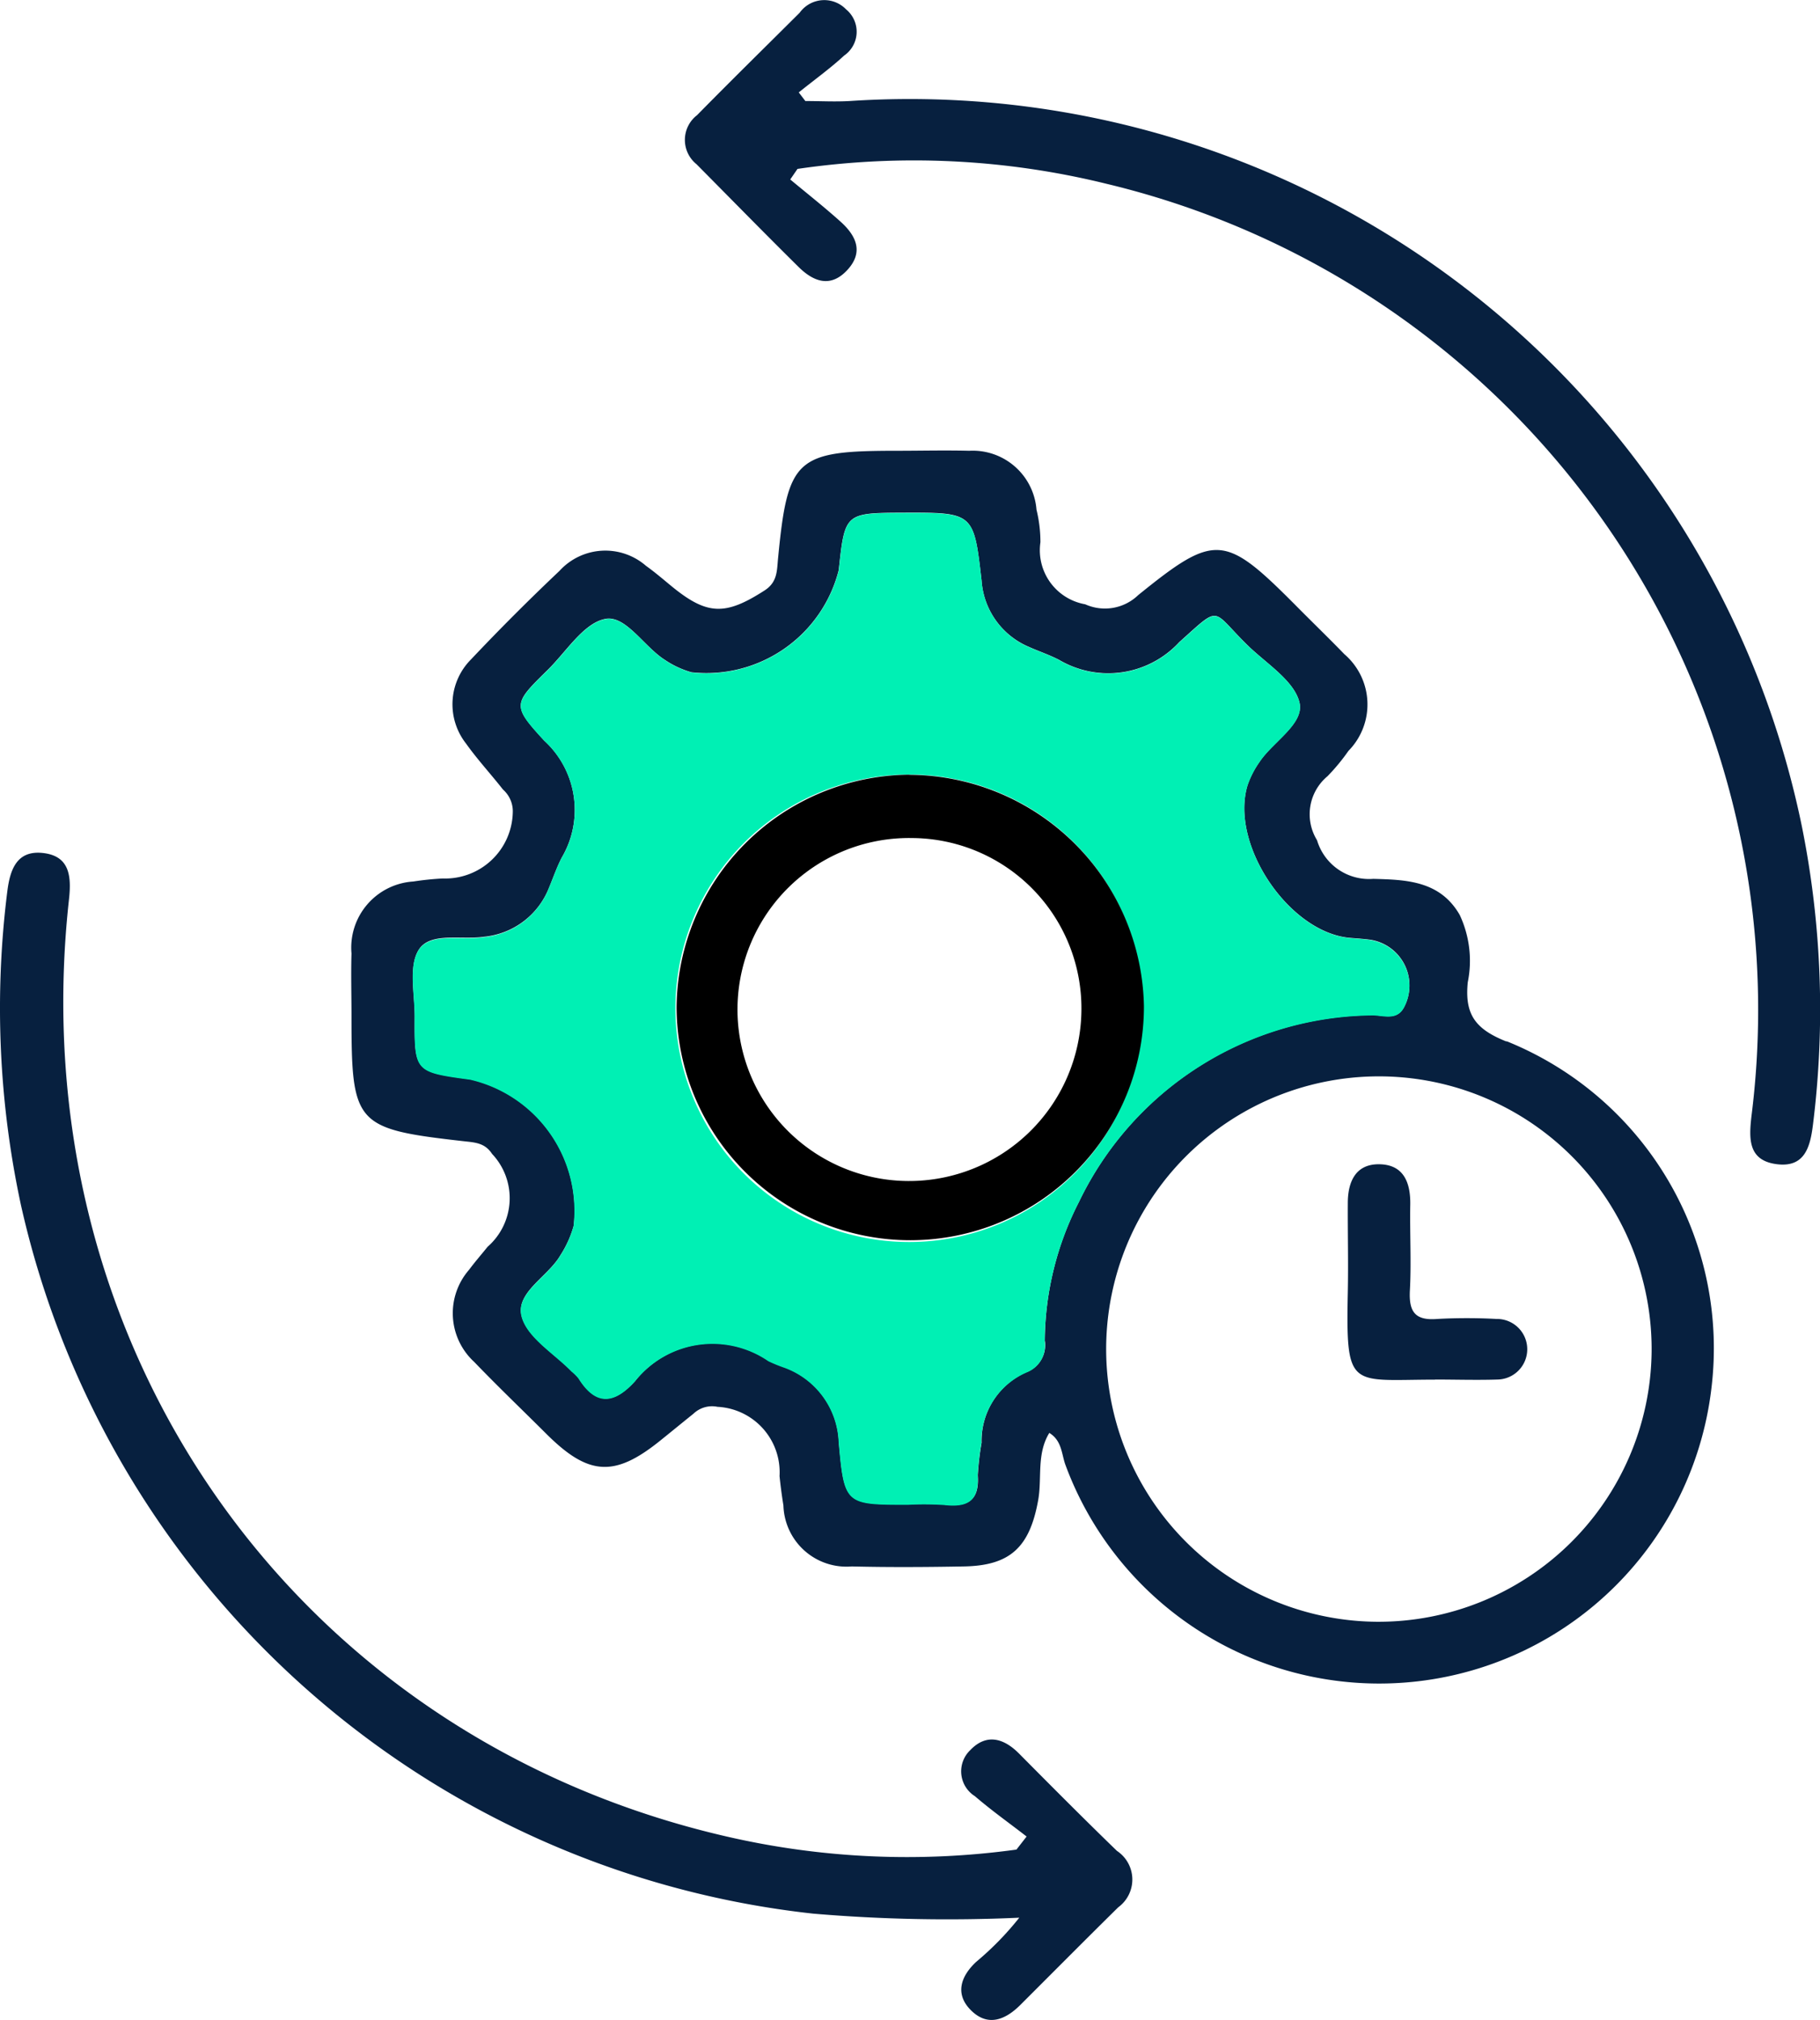
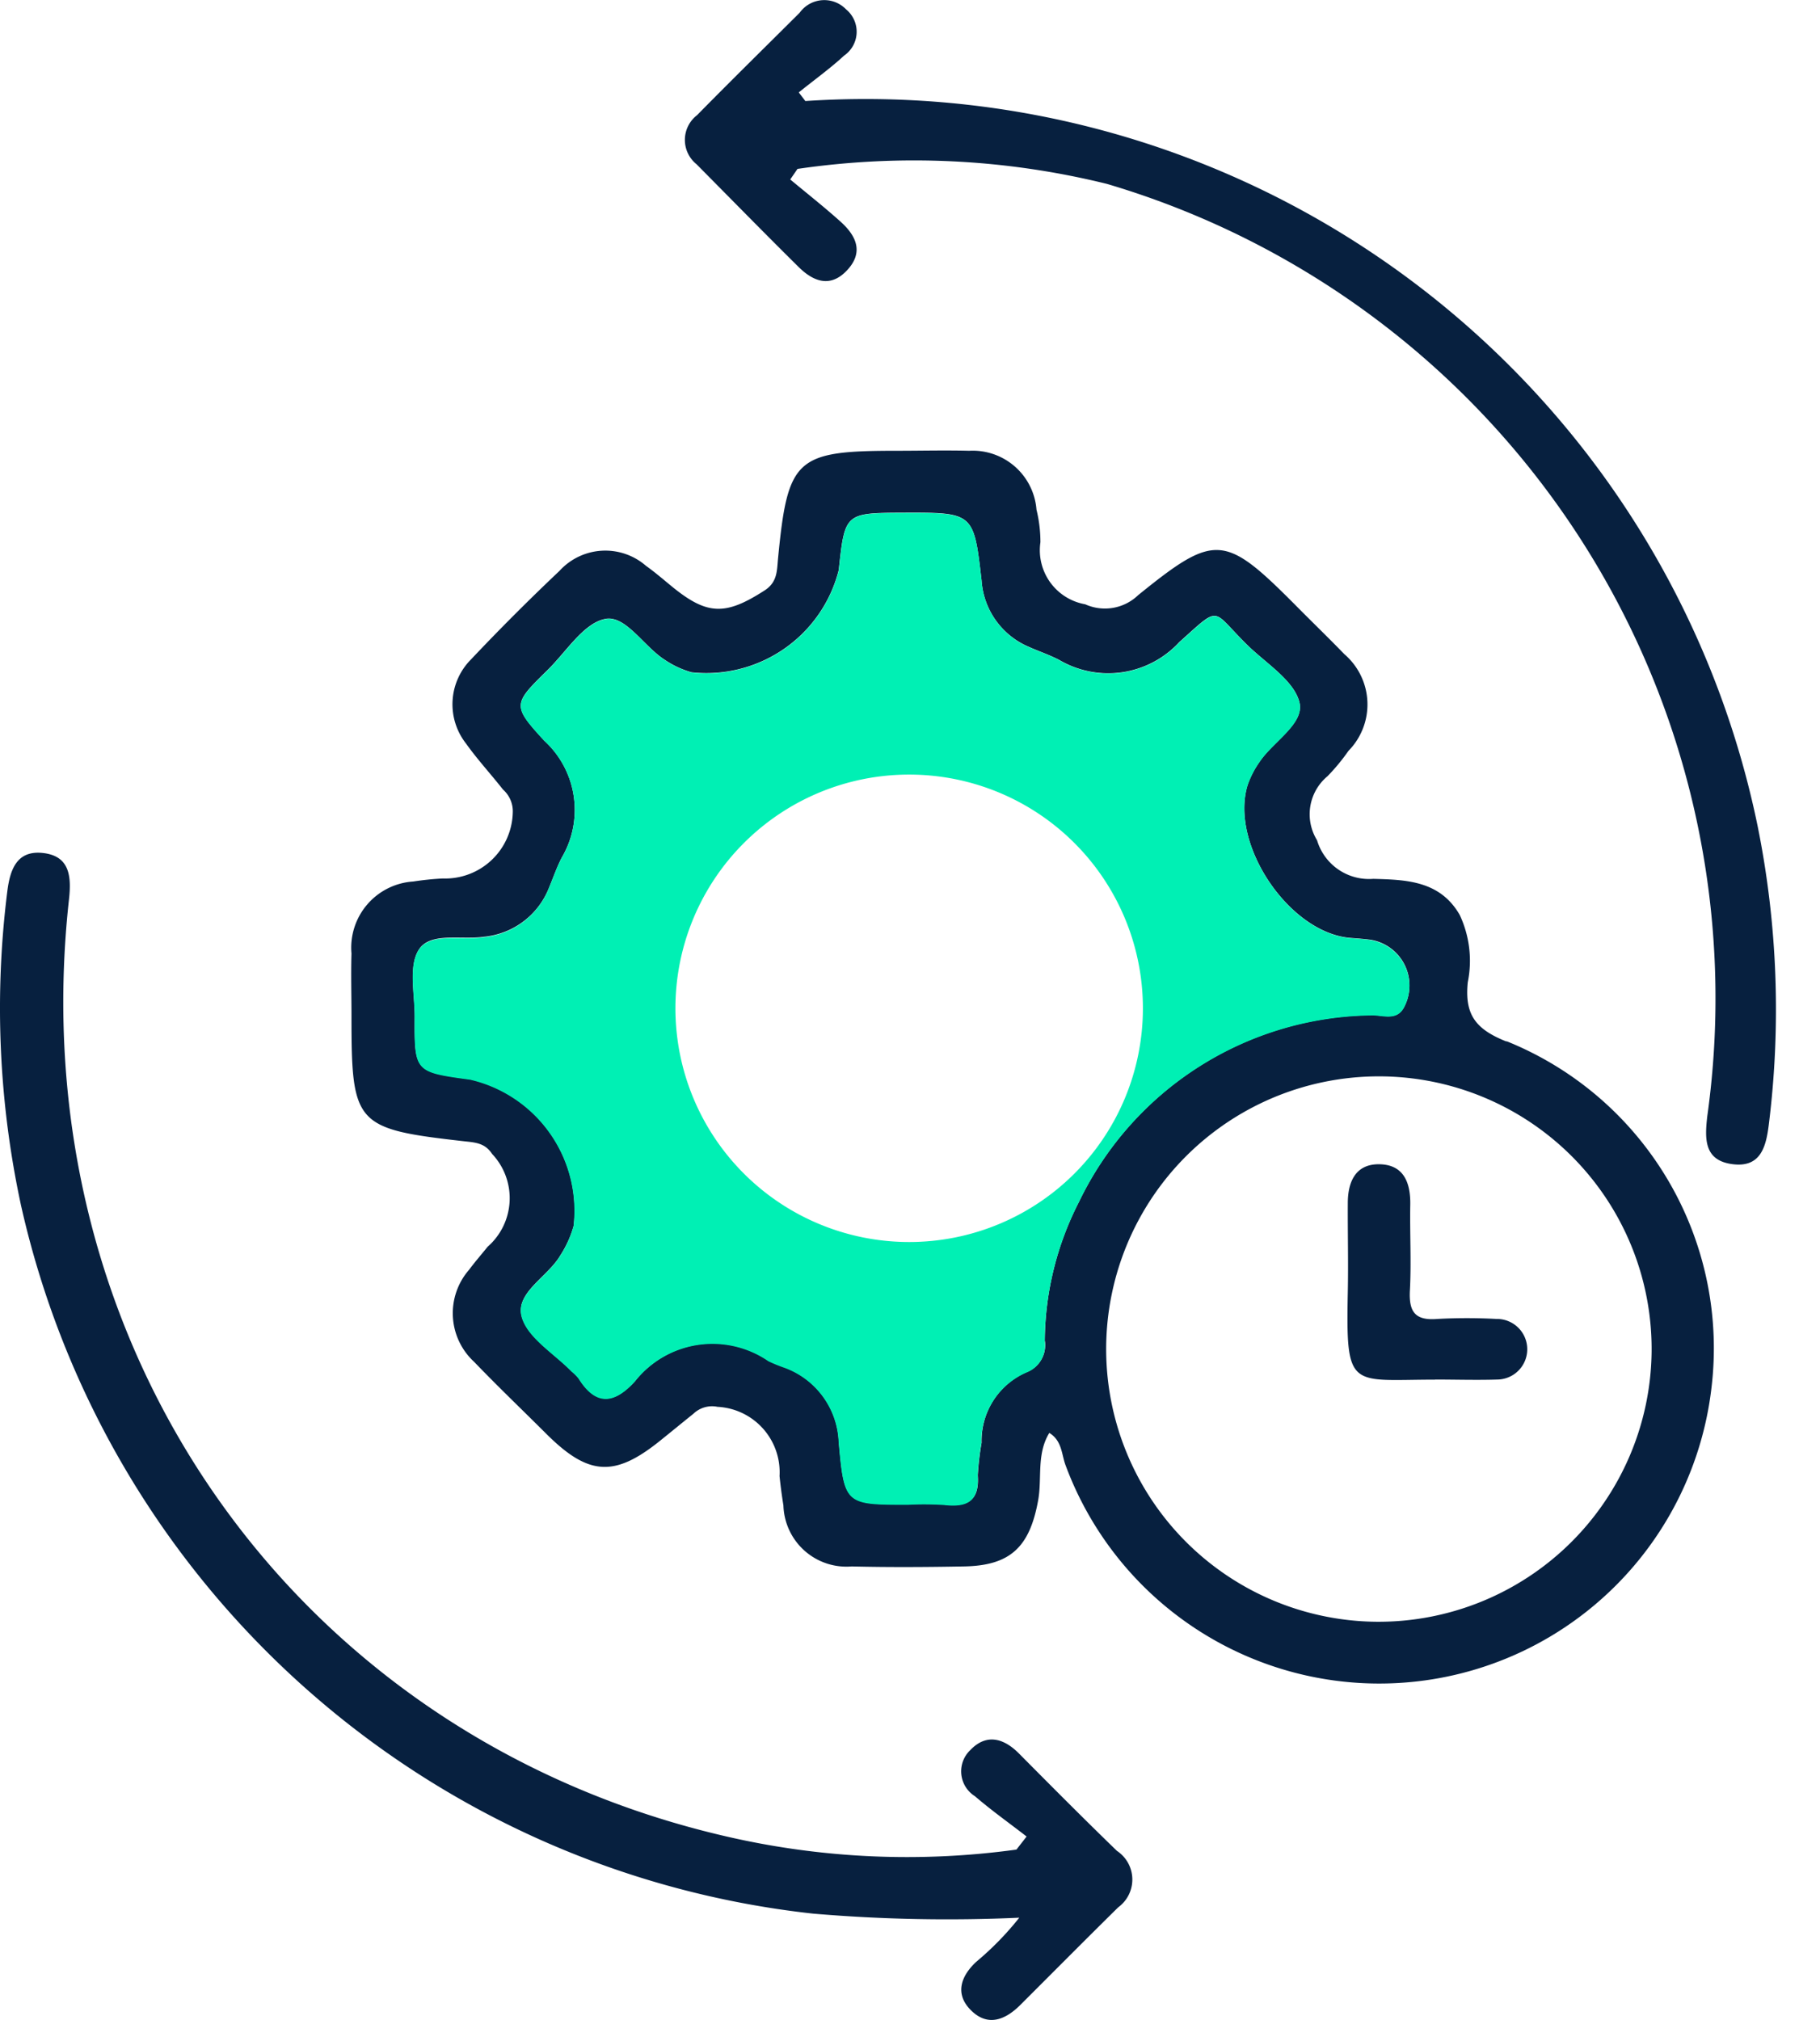
<svg xmlns="http://www.w3.org/2000/svg" width="54.053" height="60" viewBox="0 0 54.053 60">
  <g id="Group_11245" data-name="Group 11245" transform="translate(-364 -7076.308)">
    <path id="Path_21834" data-name="Path 21834" d="M87.635,85.939c-.931-.37-1.242-.81-1.148-1.759a3.21,3.21,0,0,0-.239-2c-.587-1.023-1.6-1.045-2.567-1.072a1.611,1.611,0,0,1-1.671-1.148,1.469,1.469,0,0,1,.311-1.9,5.947,5.947,0,0,0,.622-.753,1.967,1.967,0,0,0-.121-2.872c-.475-.491-.968-.966-1.45-1.454-2.105-2.117-2.389-2.15-4.674-.3a1.423,1.423,0,0,1-1.573.272,1.63,1.63,0,0,1-1.33-1.843,4.021,4.021,0,0,0-.117-.968,1.9,1.9,0,0,0-2-1.749c-.716-.018-1.434,0-2.152,0-3,0-3.236.217-3.525,3.214-.033.348-.016.685-.393.931-1.166.753-1.706.747-2.762-.117-.252-.207-.5-.421-.765-.61a1.84,1.84,0,0,0-2.569.149q-1.35,1.277-2.625,2.627a1.889,1.889,0,0,0-.153,2.5c.338.475.74.91,1.1,1.369a.861.861,0,0,1,.29.689,2.009,2.009,0,0,1-2.08,1.952,8.649,8.649,0,0,0-.875.09,1.969,1.969,0,0,0-1.835,2.138c-.018.62,0,1.238,0,1.859,0,3.228.108,3.351,3.334,3.717.327.037.626.045.841.376a1.916,1.916,0,0,1-.131,2.758c-.184.229-.378.45-.552.685a1.963,1.963,0,0,0,.151,2.735c.7.728,1.43,1.426,2.146,2.14,1.25,1.246,2.023,1.293,3.379.2.331-.266.657-.534.988-.8a.8.8,0,0,1,.714-.205,1.945,1.945,0,0,1,1.843,2.056c.029.291.068.583.115.873a1.874,1.874,0,0,0,2.029,1.812c1.107.027,2.217.02,3.324,0,1.387-.022,1.962-.575,2.213-1.966.119-.657-.053-1.371.331-2,.38.233.362.636.481.955a9.934,9.934,0,0,0,19.18-2.254,9.833,9.833,0,0,0-6.082-10.336m-13.71,8.907a.856.856,0,0,1-.534.918,2.224,2.224,0,0,0-1.346,2.1,8.306,8.306,0,0,0-.113.968c.055.767-.323.951-1,.871a9.361,9.361,0,0,0-1.074-.006c-1.859,0-1.888,0-2.054-1.861a2.449,2.449,0,0,0-1.634-2.217,4.561,4.561,0,0,1-.452-.186,2.934,2.934,0,0,0-3.964.6c-.614.677-1.16.741-1.679-.09a1.471,1.471,0,0,0-.207-.205c-.52-.538-1.319-1-1.483-1.634-.182-.7.779-1.17,1.146-1.8a3.193,3.193,0,0,0,.4-.884,4,4,0,0,0-3.068-4.349c-1.655-.225-1.661-.225-1.653-1.864,0-.681-.192-1.516.129-2,.344-.515,1.258-.272,1.923-.37a2.311,2.311,0,0,0,1.933-1.45c.125-.3.231-.61.38-.9A2.79,2.79,0,0,0,59.056,77c-.959-1.047-.923-1.088.1-2.093.558-.546,1.066-1.391,1.712-1.52.608-.121,1.148.82,1.774,1.217a2.744,2.744,0,0,0,.79.368,4.055,4.055,0,0,0,4.372-3.032c.184-1.7.184-1.7,1.923-1.708,2.084-.006,2.089-.006,2.32,2.017a2.311,2.311,0,0,0,1.4,1.966c.3.135.61.237.9.387a2.871,2.871,0,0,0,3.572-.526c1.258-1.125.935-.978,2.027.092.558.546,1.385,1.051,1.542,1.7.151.632-.785,1.16-1.189,1.769a2.728,2.728,0,0,0-.354.693c-.53,1.759,1.238,4.378,3.048,4.531.2.016.389.029.583.053a1.373,1.373,0,0,1,1.015,2.011c-.223.413-.642.217-.97.231a9.77,9.77,0,0,0-8.682,5.546,9.17,9.17,0,0,0-1.015,4.138m9.841,8.334a8.1,8.1,0,1,1,8.182-8.015,8.112,8.112,0,0,1-8.182,8.015" transform="translate(321.105 7021.304)" fill="#07203f" />
    <path id="Path_21835" data-name="Path 21835" d="M91.076,90.538c-.194-.023-.387-.037-.583-.053-1.81-.153-3.578-2.772-3.048-4.531a2.728,2.728,0,0,1,.354-.693c.4-.608,1.34-1.137,1.189-1.769-.157-.653-.984-1.158-1.542-1.7-1.092-1.07-.769-1.217-2.027-.092a2.871,2.871,0,0,1-3.572.526c-.286-.151-.6-.252-.9-.387a2.311,2.311,0,0,1-1.4-1.966c-.231-2.023-.237-2.023-2.32-2.017-1.739.006-1.739.006-1.923,1.708a4.055,4.055,0,0,1-4.372,3.032,2.744,2.744,0,0,1-.79-.368c-.626-.4-1.166-1.338-1.774-1.217-.646.129-1.154.974-1.712,1.52-1.027,1.006-1.062,1.047-.1,2.093a2.79,2.79,0,0,1,.515,3.484c-.149.288-.254.6-.38.9a2.311,2.311,0,0,1-1.933,1.45c-.665.1-1.579-.145-1.923.37-.321.481-.125,1.317-.129,2-.008,1.639,0,1.639,1.653,1.864a4,4,0,0,1,3.068,4.349,3.193,3.193,0,0,1-.4.884c-.368.63-1.328,1.1-1.146,1.8.164.63.963,1.1,1.483,1.634a1.472,1.472,0,0,1,.207.205c.518.831,1.064.767,1.679.09a2.934,2.934,0,0,1,3.964-.6,4.563,4.563,0,0,0,.452.186,2.449,2.449,0,0,1,1.634,2.217c.166,1.862.2,1.861,2.054,1.861a9.363,9.363,0,0,1,1.074.006c.677.08,1.054-.1,1-.871a8.306,8.306,0,0,1,.113-.968,2.224,2.224,0,0,1,1.346-2.1.856.856,0,0,0,.534-.918,9.17,9.17,0,0,1,1.015-4.138,9.77,9.77,0,0,1,8.682-5.546c.329-.014.747.182.97-.231a1.373,1.373,0,0,0-1.015-2.011M77.383,99.512a6.942,6.942,0,0,1,.023-13.884,6.942,6.942,0,1,1-.023,13.884" transform="translate(313.607 7013.687)" fill="#00f0b4" />
-     <path id="Path_21836" data-name="Path 21836" d="M107.1,5.332c.5.416,1.009.817,1.492,1.251.458.411.7.9.2,1.439s-1.006.342-1.446-.093c-1.02-1.008-2.022-2.034-3.032-3.052a.928.928,0,0,1,.019-1.458c1.005-1.023,2.029-2.028,3.045-3.04a.9.9,0,0,1,1.38-.1.86.86,0,0,1-.059,1.372c-.424.392-.9.731-1.347,1.094l.195.256c.437,0,.876.025,1.312,0a27.049,27.049,0,0,1,28.285,21.547,27.55,27.55,0,0,1,.33,8.85c-.082.672-.246,1.292-1.085,1.18s-.82-.746-.743-1.421A25.227,25.227,0,0,0,116.507,5.463a23.888,23.888,0,0,0-9.193-.446l-.216.315" transform="translate(280.371 7076.308)" fill="#07203f" />
+     <path id="Path_21836" data-name="Path 21836" d="M107.1,5.332c.5.416,1.009.817,1.492,1.251.458.411.7.9.2,1.439s-1.006.342-1.446-.093c-1.02-1.008-2.022-2.034-3.032-3.052a.928.928,0,0,1,.019-1.458c1.005-1.023,2.029-2.028,3.045-3.04a.9.9,0,0,1,1.38-.1.86.86,0,0,1-.059,1.372c-.424.392-.9.731-1.347,1.094l.195.256a27.049,27.049,0,0,1,28.285,21.547,27.55,27.55,0,0,1,.33,8.85c-.082.672-.246,1.292-1.085,1.18s-.82-.746-.743-1.421A25.227,25.227,0,0,0,116.507,5.463a23.888,23.888,0,0,0-9.193-.446l-.216.315" transform="translate(280.371 7076.308)" fill="#07203f" />
    <path id="Path_21837" data-name="Path 21837" d="M30.492,158.689c-.514-.4-1.045-.775-1.538-1.2a.871.871,0,0,1-.137-1.369c.472-.494.983-.364,1.445.1.963.971,1.928,1.942,2.911,2.894a1.021,1.021,0,0,1,.037,1.676c-.974.961-1.938,1.932-2.907,2.9-.442.44-.958.654-1.456.168s-.317-1.017.145-1.448a8.941,8.941,0,0,0,1.28-1.312,47,47,0,0,1-6.117-.12A27.139,27.139,0,0,1,.624,139.94a27.8,27.8,0,0,1-.407-9.325c.08-.64.277-1.217,1.038-1.143.823.081.869.7.793,1.388-1.459,13.246,6.7,24.872,19.529,27.826a23.81,23.81,0,0,0,8.611.389l.3-.386" transform="translate(364 6972.17)" fill="#07203f" />
-     <path id="Path_21838" data-name="Path 21838" d="M109.632,117.6a6.969,6.969,0,0,0-6.92,6.9,6.94,6.94,0,1,0,13.88-.025,7,7,0,0,0-6.961-6.871m-.053,12.065a5.094,5.094,0,1,1,.131-10.187,5.057,5.057,0,0,1,5.026,5.145,5.119,5.119,0,0,1-5.157,5.042" transform="translate(281.382 6981.718)" />
    <path id="Path_21839" data-name="Path 21839" d="M207.151,183.161c-2.52,0-2.649.327-2.589-2.606.018-.879-.005-1.759,0-2.638,0-.617.221-1.153.914-1.154.741,0,.954.537.941,1.21-.015.847.034,1.7-.011,2.54-.033.626.148.9.814.845a16.254,16.254,0,0,1,1.758,0,.9.9,0,0,1,.027,1.8c-.618.02-1.237,0-1.856,0" transform="translate(199.467 6934.126)" fill="#07203f" />
  </g>
</svg>